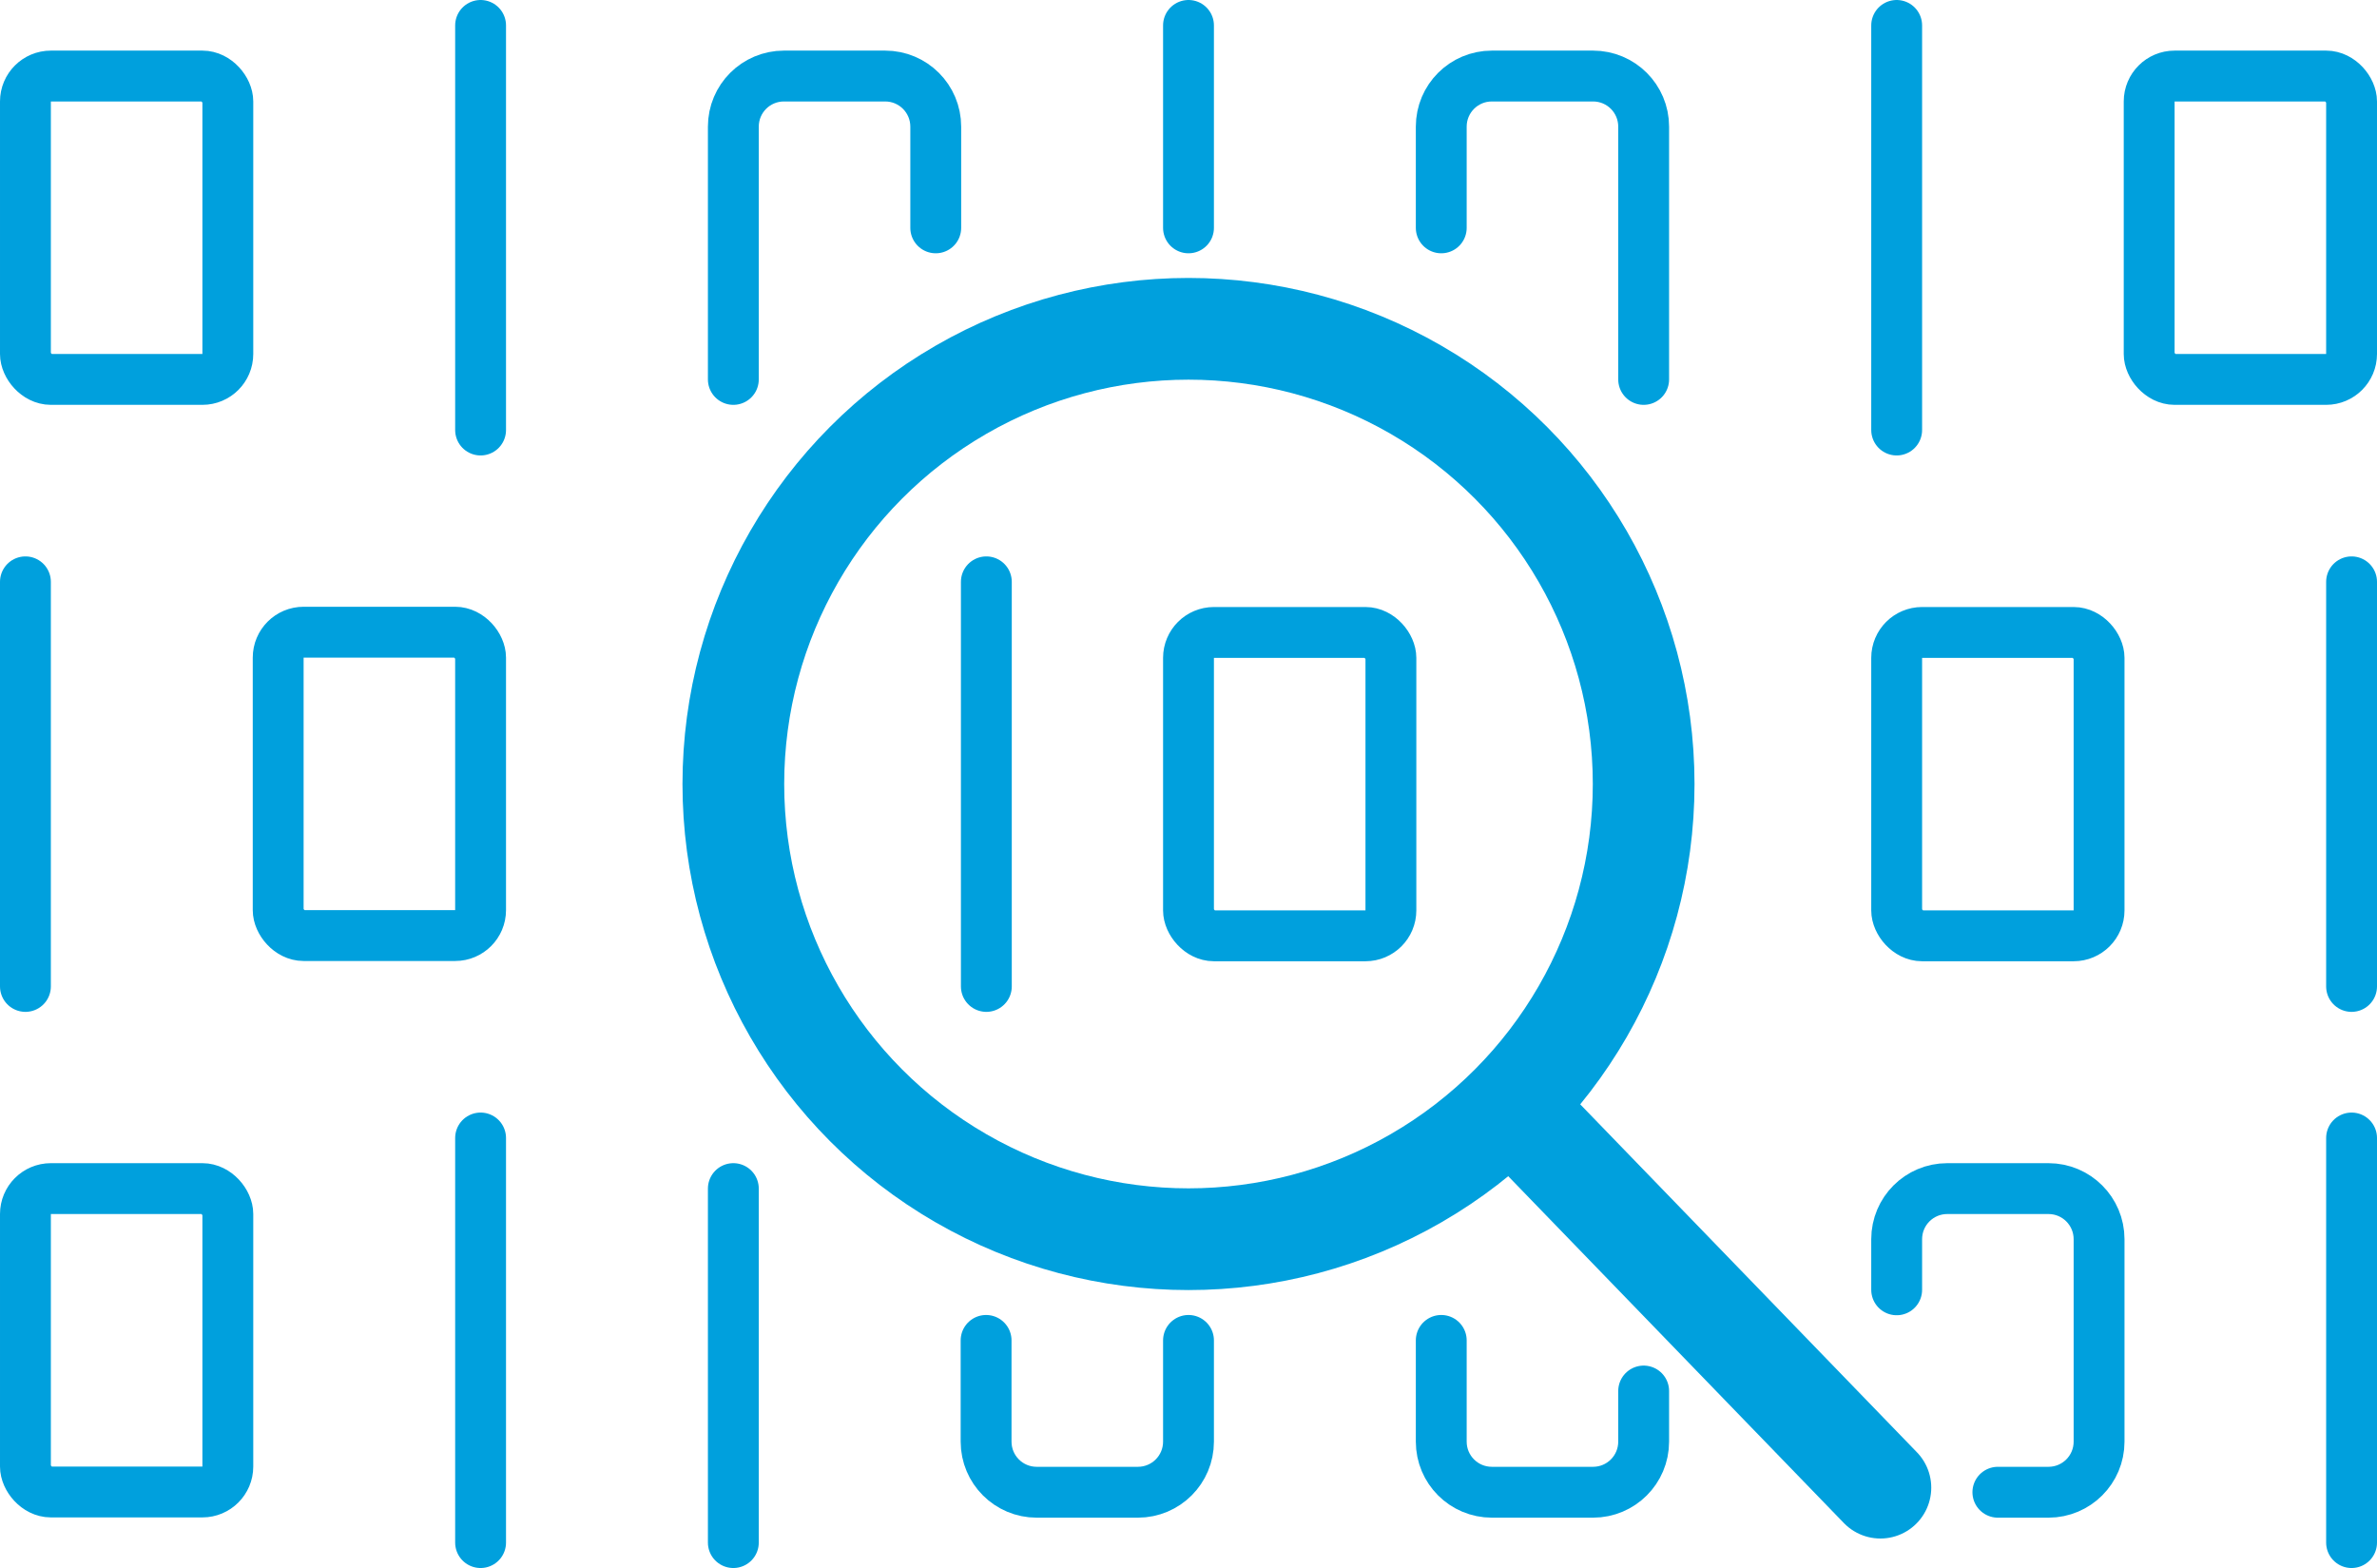
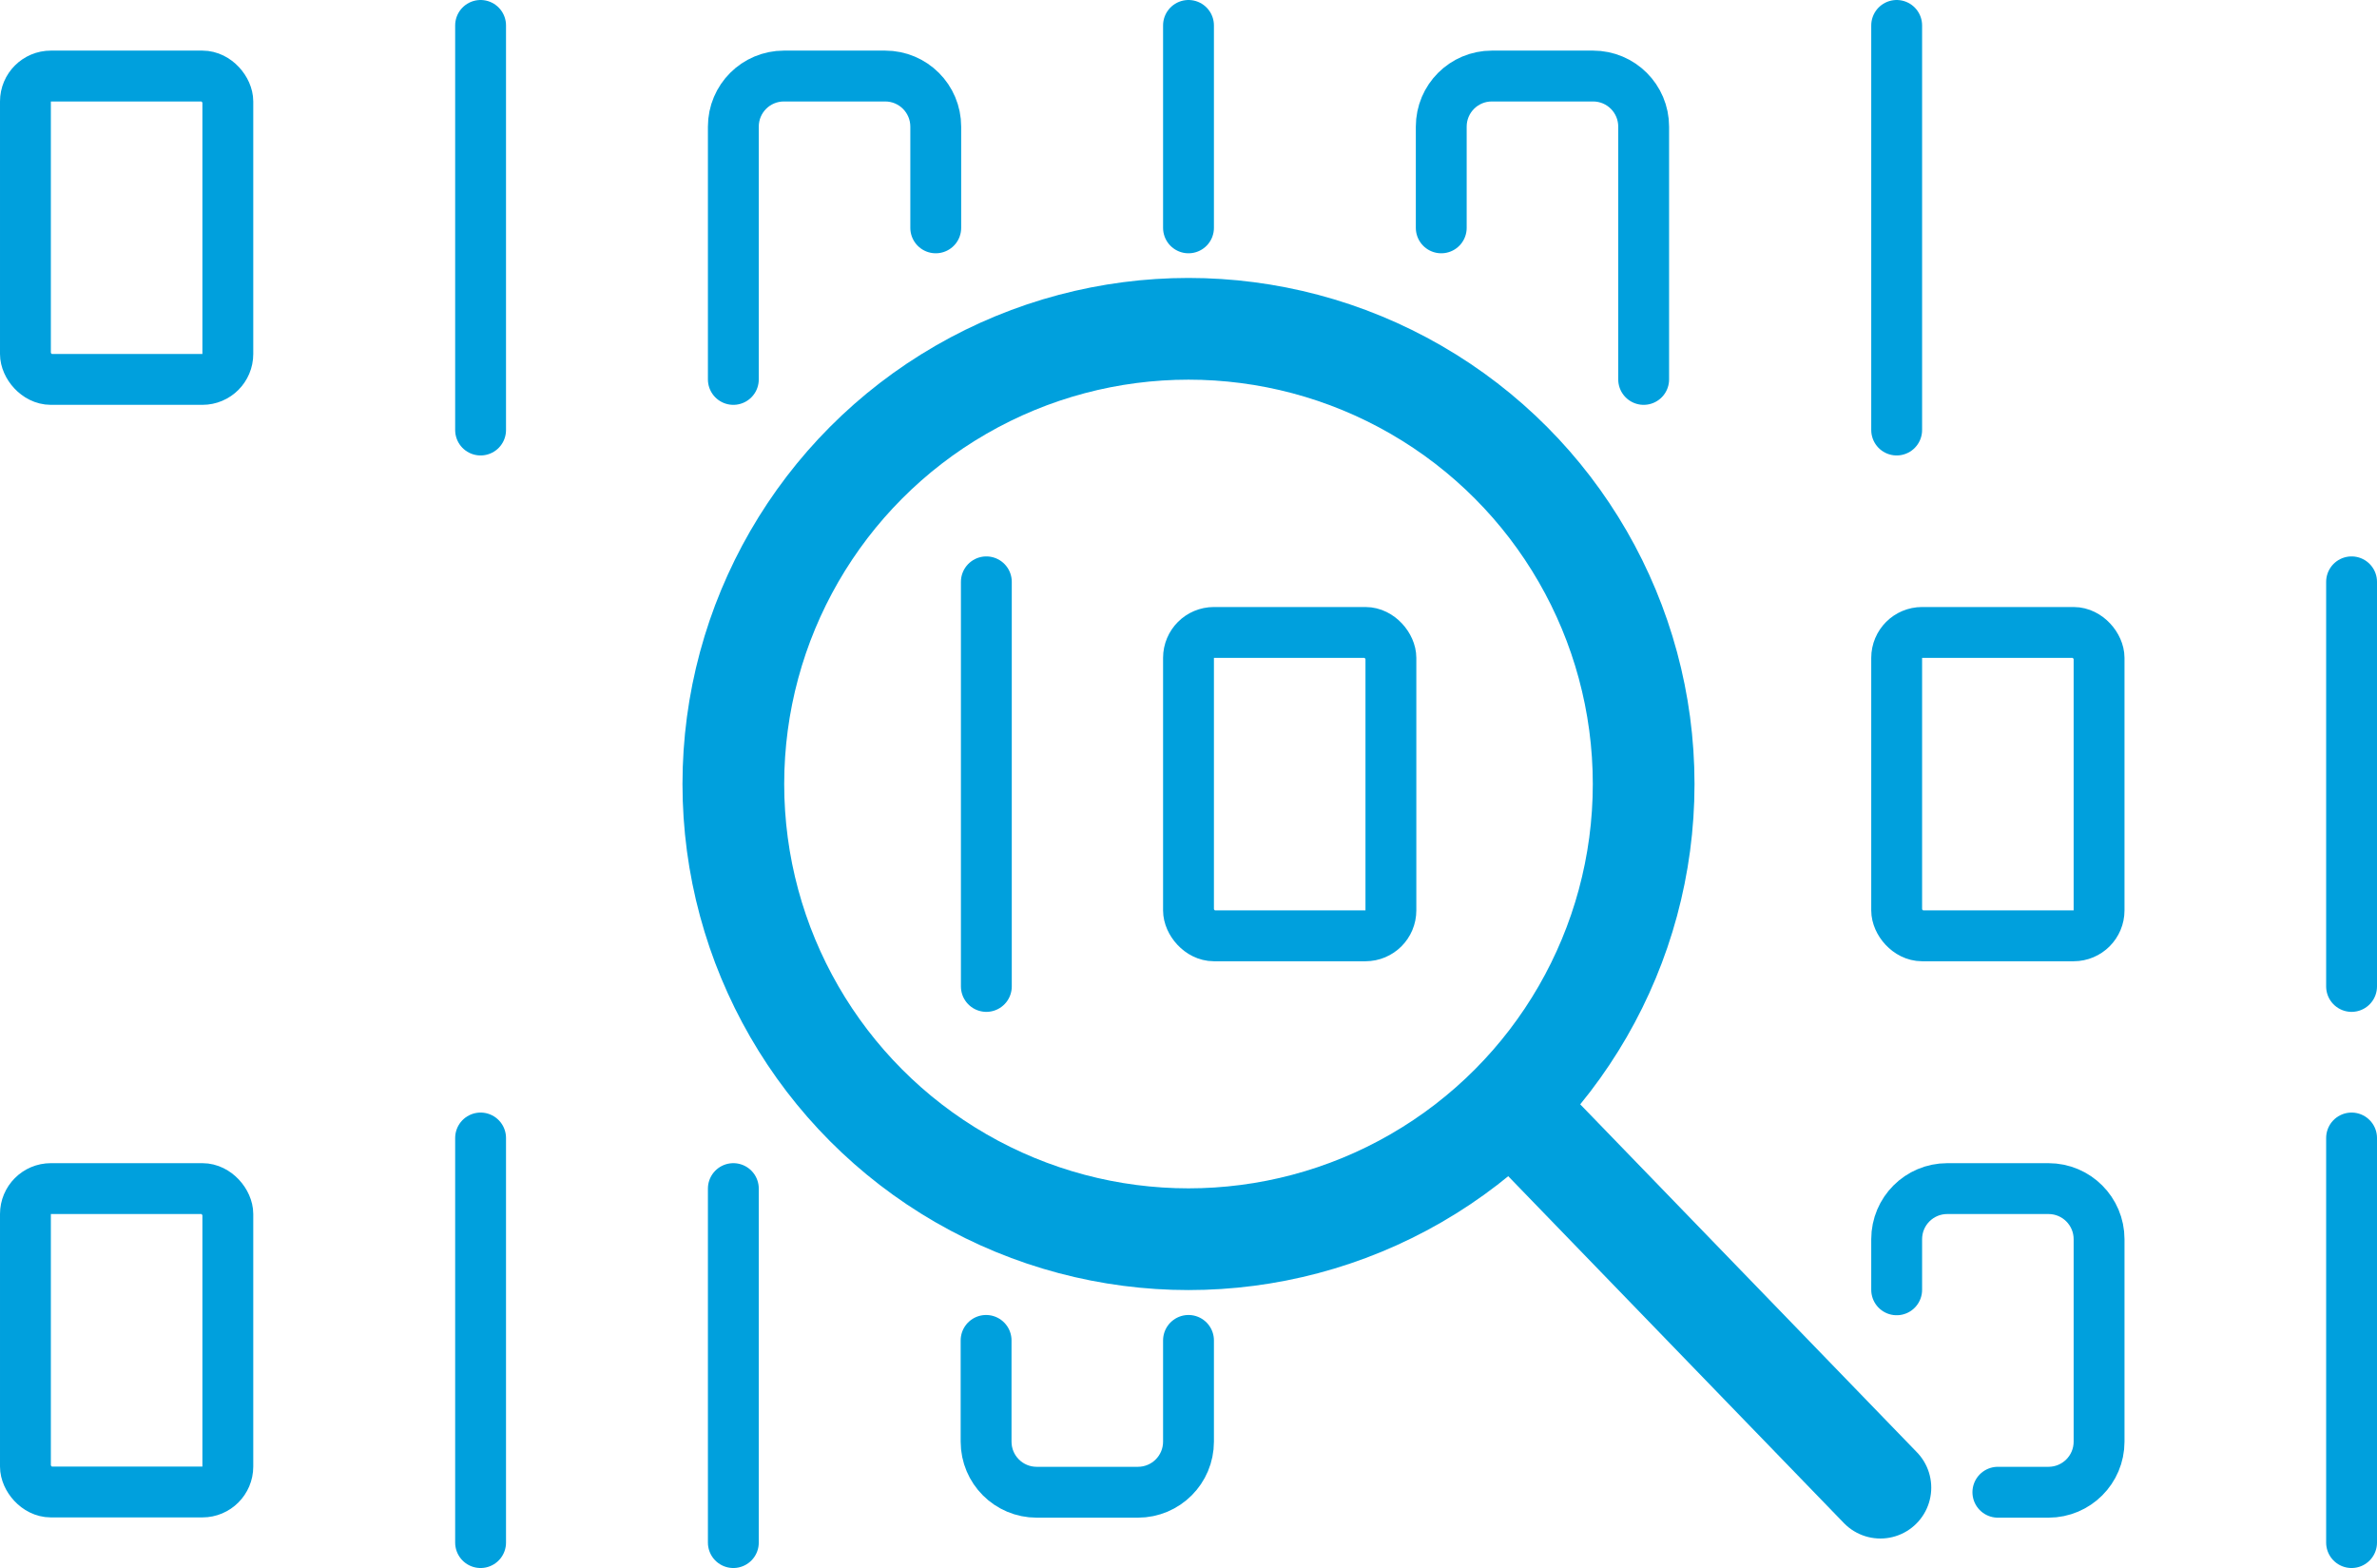
<svg xmlns="http://www.w3.org/2000/svg" id="Layer_2" viewBox="0 0 93.48 61.66">
  <defs>
    <style>.cls-1{stroke-width:2px;}.cls-1,.cls-2{fill:none;stroke:#00a0dd;stroke-linecap:round;stroke-miterlimit:10;}.cls-2{stroke-width:4px;}</style>
  </defs>
  <g id="Layer_1-2">
    <rect class="cls-1" x="1" y="2.99" width="7.96" height="11.93" rx="1" ry="1" transform="translate(9.96 17.91) rotate(180)" />
    <path class="cls-1" d="M64.64,14.92V4.98c0-1.1-.89-1.99-1.99-1.99h-3.98c-1.1,0-1.99.89-1.99,1.99v3.98" />
    <path class="cls-1" d="M36.8,8.96v-3.98c0-1.1-.89-1.99-1.99-1.99h-3.98c-1.1,0-1.99.89-1.99,1.99v9.94" />
    <rect class="cls-1" x="74.59" y="24.87" width="7.96" height="11.93" rx="1" ry="1" />
    <path class="cls-1" d="M74.59,50.72v-1.99c0-1.1.89-1.99,1.99-1.99h3.98c1.1,0,1.99.89,1.99,1.99v7.96c0,1.1-.89,1.99-1.99,1.99h-1.99" />
    <line class="cls-1" x1="18.9" y1="1" x2="18.9" y2="16.91" />
    <line class="cls-1" x1="46.74" y1="1" x2="46.74" y2="8.96" />
    <line class="cls-1" x1="92.48" y1="22.88" x2="92.48" y2="38.79" />
    <line class="cls-1" x1="92.48" y1="44.75" x2="92.48" y2="60.66" />
-     <rect class="cls-1" x="84.53" y="2.99" width="7.96" height="11.93" rx="1" ry="1" transform="translate(177.01 17.91) rotate(180)" />
    <line class="cls-1" x1="74.59" y1="1" x2="74.59" y2="16.91" />
-     <rect class="cls-1" x="10.94" y="24.87" width="7.96" height="11.93" rx="1" ry="1" transform="translate(29.84 61.66) rotate(180)" />
-     <line class="cls-1" x1="1" y1="22.88" x2="1" y2="38.79" />
    <rect class="cls-1" x="1" y="46.74" width="7.96" height="11.93" rx="1" ry="1" />
-     <path class="cls-1" d="M64.64,54.7v1.99c0,1.1-.89,1.99-1.99,1.99h-3.98c-1.1,0-1.99-.89-1.99-1.99v-3.98" />
    <path class="cls-1" d="M46.74,52.71v3.98c0,1.1-.89,1.99-1.99,1.99h-3.98c-1.1,0-1.99-.89-1.99-1.99v-3.98" />
    <line class="cls-1" x1="18.9" y1="44.75" x2="18.9" y2="60.66" />
    <line class="cls-1" x1="28.84" y1="46.74" x2="28.84" y2="60.66" />
    <circle class="cls-2" cx="46.74" cy="30.83" r="17.9" />
    <rect class="cls-1" x="46.74" y="24.87" width="7.96" height="11.93" rx="1" ry="1" />
    <line class="cls-1" x1="38.79" y1="22.88" x2="38.79" y2="38.79" />
    <line class="cls-2" x1="59.53" y1="43.6" x2="73.95" y2="58.5" />
  </g>
</svg>